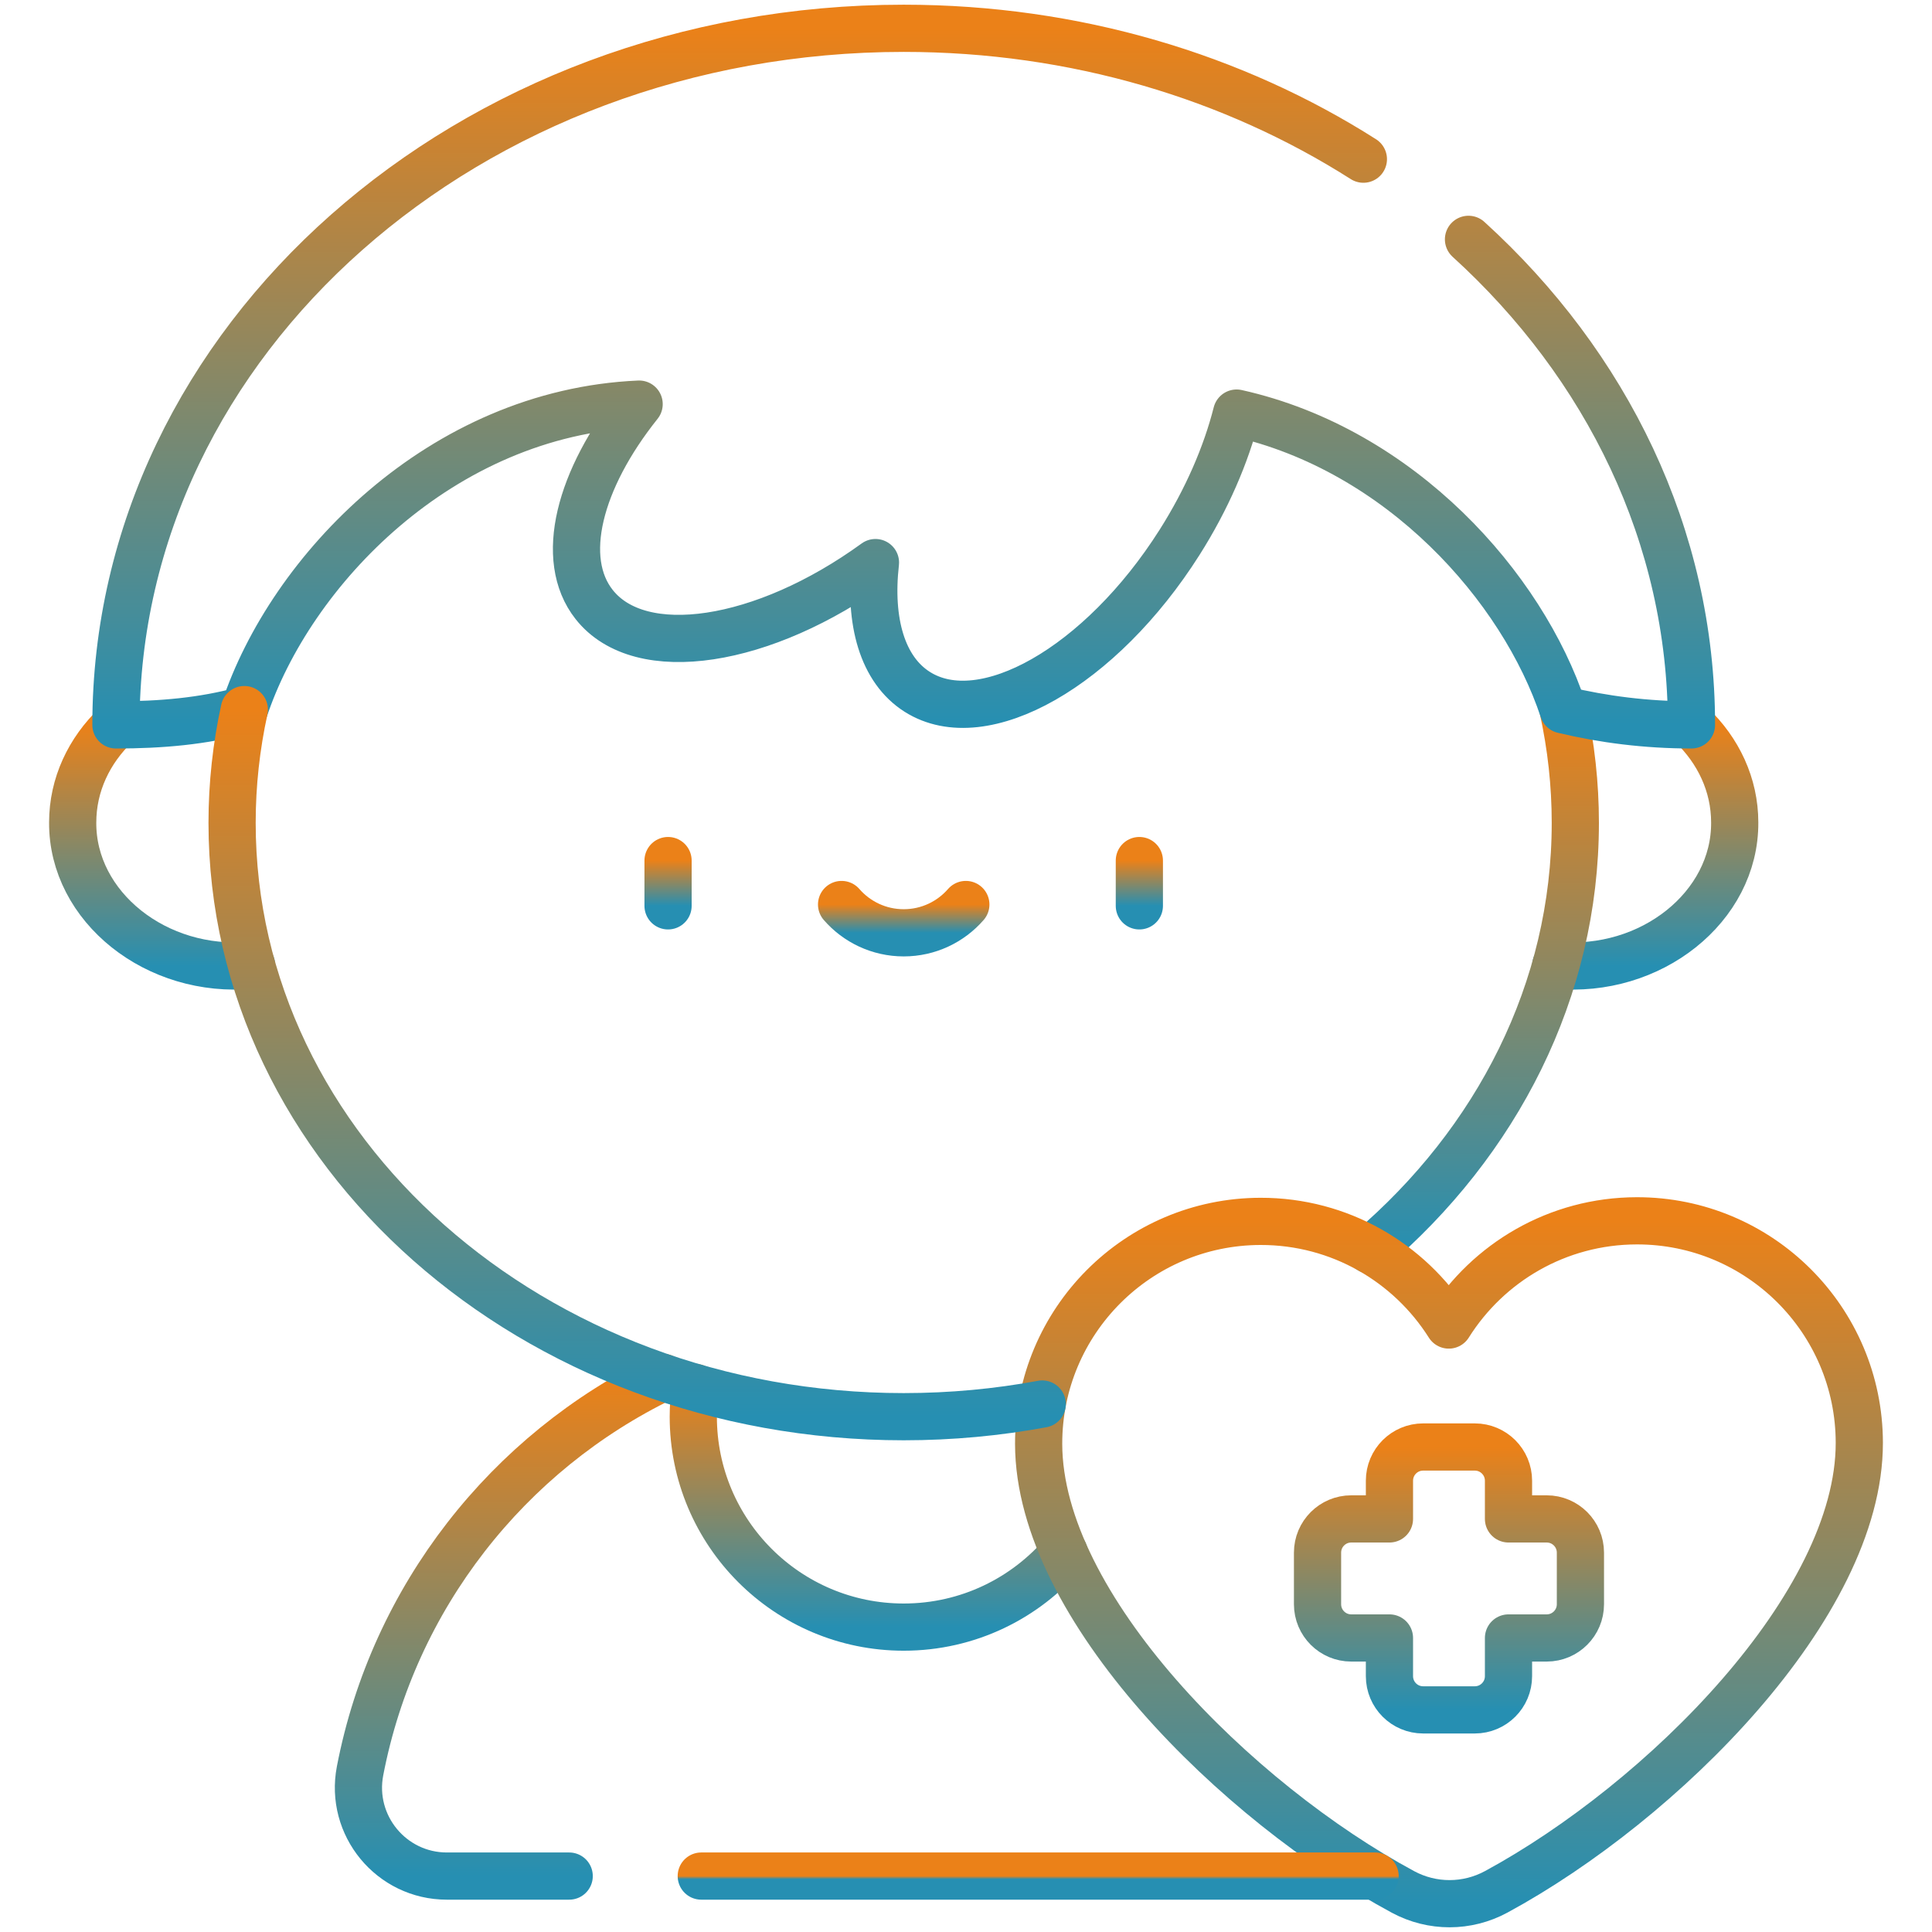
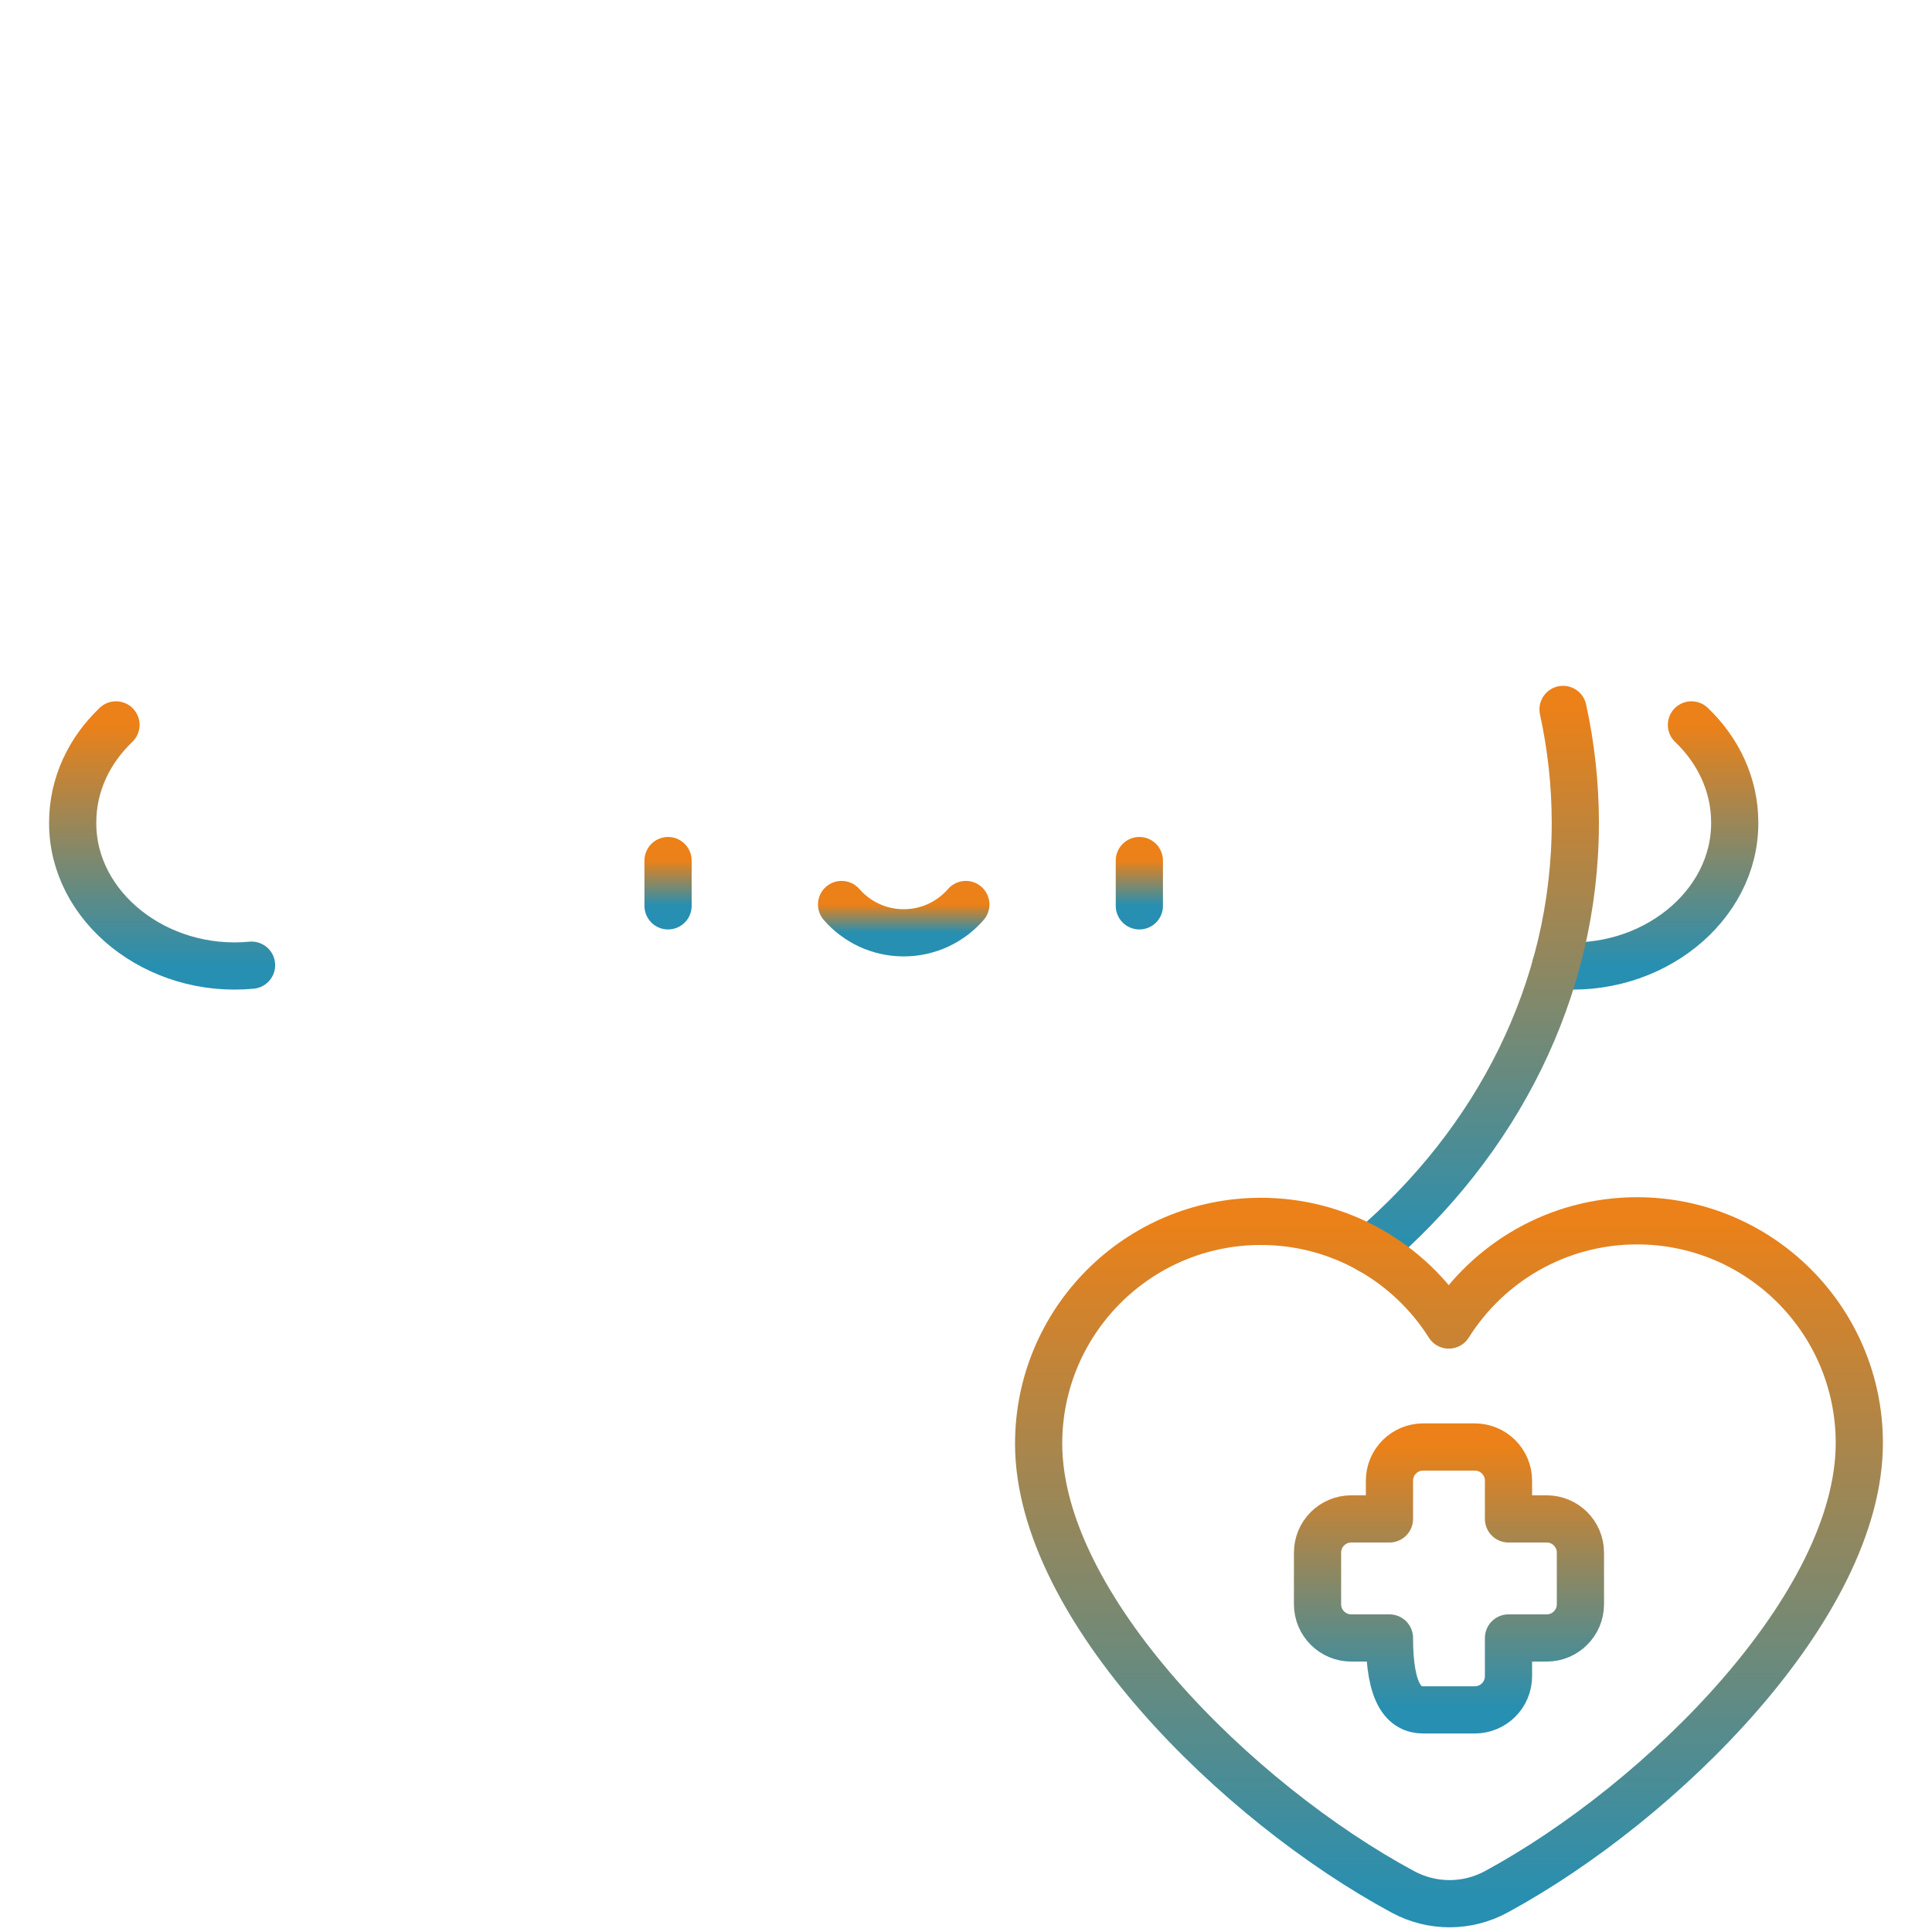
<svg xmlns="http://www.w3.org/2000/svg" width="614" height="614" viewBox="0 0 614 614" fill="none">
  <path d="M494.456 306.74C524.606 309.611 551.488 288.214 551.302 261.372C551.302 249.401 546.078 238.514 537.546 230.377" stroke="url(#paint0_linear_1516_2)" stroke-width="15" stroke-miterlimit="10" stroke-linecap="round" stroke-linejoin="round" />
  <path d="M36.858 230.377C28.325 238.513 23.102 249.4 23.102 261.372C22.916 288.214 49.798 309.611 79.948 306.74" stroke="url(#paint1_linear_1516_2)" stroke-width="15" stroke-miterlimit="10" stroke-linecap="round" stroke-linejoin="round" />
-   <path d="M220.985 440.959C220.564 443.992 220.33 447.084 220.33 450.232C220.33 487.165 250.27 517.104 287.202 517.104C307.651 517.104 325.946 507.915 338.212 493.452" stroke="url(#paint2_linear_1516_2)" stroke-width="15" stroke-miterlimit="10" stroke-linecap="round" stroke-linejoin="round" />
  <path d="M435.431 397.281C475.634 362.958 500.645 314.811 500.645 261.492C500.645 249.168 499.293 237.123 496.742 225.457" stroke="url(#paint3_linear_1516_2)" stroke-width="15" stroke-miterlimit="10" stroke-linecap="round" stroke-linejoin="round" />
  <path d="M475.532 601.224C466.264 606.251 455.16 606.267 445.878 601.268C393.203 572.898 330.164 510.663 330.086 458.894C330.028 419.888 361.601 388.219 400.608 388.161C425.792 388.124 447.903 401.281 460.436 421.102C472.912 401.244 494.982 388.02 520.166 387.982C559.173 387.923 590.841 419.497 590.899 458.504C590.976 510.275 528.124 572.696 475.532 601.224Z" stroke="url(#paint4_linear_1516_2)" stroke-width="15" stroke-miterlimit="10" stroke-linecap="round" stroke-linejoin="round" />
-   <path d="M491.55 482.719H479.409V470.578C479.409 464.66 474.612 459.863 468.694 459.863H452.29C446.372 459.863 441.575 464.66 441.575 470.578V482.719H429.434C423.516 482.719 418.719 487.516 418.719 493.434V509.84C418.719 515.758 423.516 520.555 429.434 520.555H441.575V532.695C441.575 538.614 446.372 543.41 452.29 543.41H468.694C474.612 543.41 479.409 538.614 479.409 532.695V520.555H491.55C497.468 520.555 502.265 515.758 502.265 509.84V493.434C502.265 487.516 497.468 482.719 491.55 482.719Z" stroke="url(#paint5_linear_1516_2)" stroke-width="15" stroke-miterlimit="10" stroke-linecap="round" stroke-linejoin="round" />
+   <path d="M491.55 482.719H479.409V470.578C479.409 464.66 474.612 459.863 468.694 459.863H452.29C446.372 459.863 441.575 464.66 441.575 470.578V482.719H429.434C423.516 482.719 418.719 487.516 418.719 493.434V509.84C418.719 515.758 423.516 520.555 429.434 520.555H441.575C441.575 538.614 446.372 543.41 452.29 543.41H468.694C474.612 543.41 479.409 538.614 479.409 532.695V520.555H491.55C497.468 520.555 502.265 515.758 502.265 509.84V493.434C502.265 487.516 497.468 482.719 491.55 482.719Z" stroke="url(#paint5_linear_1516_2)" stroke-width="15" stroke-miterlimit="10" stroke-linecap="round" stroke-linejoin="round" />
  <path d="M212.312 273.494V287.885" stroke="url(#paint6_linear_1516_2)" stroke-width="15" stroke-miterlimit="10" stroke-linecap="round" stroke-linejoin="round" />
  <path d="M362.092 273.494V287.885" stroke="url(#paint7_linear_1516_2)" stroke-width="15" stroke-miterlimit="10" stroke-linecap="round" stroke-linejoin="round" />
  <path d="M267.458 287.456C272.258 292.966 279.321 296.452 287.202 296.452C295.083 296.452 302.145 292.966 306.946 287.456" stroke="url(#paint8_linear_1516_2)" stroke-width="15" stroke-miterlimit="10" stroke-linecap="round" stroke-linejoin="round" />
-   <path d="M433.29 50.585C392.174 24.417 341.728 8.994 287.202 8.994C148.933 8.994 36.845 108.111 36.845 230.377C51.102 230.377 64.514 229.238 77.607 225.639C92.257 181.406 140.048 131.189 203.119 128.429C184.009 152.34 177.429 177.64 188.81 192.098C203.486 210.742 242.697 204.596 278.226 178.792C276.101 197.514 280.401 212.831 291.512 219.872C312.498 233.17 349.818 211.903 374.867 172.371C383.587 158.611 389.662 144.454 393.003 131.28C445.198 142.941 483.869 186.582 496.785 225.58C509.567 228.631 523.106 230.376 537.558 230.376C537.558 170.365 510.542 115.942 466.695 76.066" stroke="url(#paint9_linear_1516_2)" stroke-width="15" stroke-miterlimit="10" stroke-linecap="round" stroke-linejoin="round" />
-   <path d="M222.865 596.226H437.013" stroke="url(#paint10_linear_1516_2)" stroke-width="15" stroke-miterlimit="10" stroke-linecap="round" stroke-linejoin="round" />
-   <path d="M210.736 437.746C161.514 461.54 125.05 507.567 114.427 562.804C111.093 580.139 124.371 596.228 142.022 596.228H180.893" stroke="url(#paint11_linear_1516_2)" stroke-width="15" stroke-miterlimit="10" stroke-linecap="round" stroke-linejoin="round" />
-   <path d="M77.649 225.514C75.107 237.162 73.759 249.187 73.759 261.492C73.759 365.731 169.321 450.232 287.202 450.232C302.295 450.232 317.018 448.839 331.226 446.204" stroke="url(#paint12_linear_1516_2)" stroke-width="15" stroke-miterlimit="10" stroke-linecap="round" stroke-linejoin="round" />
  <defs>
    <linearGradient id="paint0_linear_1516_2" x1="522.879" y1="230.377" x2="522.879" y2="306.998" gradientUnits="userSpaceOnUse">
      <stop stop-color="#EB8118" />
      <stop offset="1" stop-color="#268FB2" />
    </linearGradient>
    <linearGradient id="paint1_linear_1516_2" x1="51.524" y1="230.377" x2="51.524" y2="306.998" gradientUnits="userSpaceOnUse">
      <stop stop-color="#EB8118" />
      <stop offset="1" stop-color="#268FB2" />
    </linearGradient>
    <linearGradient id="paint2_linear_1516_2" x1="279.271" y1="440.959" x2="279.271" y2="517.104" gradientUnits="userSpaceOnUse">
      <stop stop-color="#EB8118" />
      <stop offset="1" stop-color="#268FB2" />
    </linearGradient>
    <linearGradient id="paint3_linear_1516_2" x1="468.038" y1="225.457" x2="468.038" y2="397.281" gradientUnits="userSpaceOnUse">
      <stop stop-color="#EB8118" />
      <stop offset="1" stop-color="#268FB2" />
    </linearGradient>
    <linearGradient id="paint4_linear_1516_2" x1="460.493" y1="387.982" x2="460.493" y2="605.006" gradientUnits="userSpaceOnUse">
      <stop stop-color="#EB8118" />
      <stop offset="1" stop-color="#268FB2" />
    </linearGradient>
    <linearGradient id="paint5_linear_1516_2" x1="460.492" y1="459.863" x2="460.492" y2="543.41" gradientUnits="userSpaceOnUse">
      <stop stop-color="#EB8118" />
      <stop offset="1" stop-color="#268FB2" />
    </linearGradient>
    <linearGradient id="paint6_linear_1516_2" x1="212.812" y1="273.494" x2="212.812" y2="287.885" gradientUnits="userSpaceOnUse">
      <stop stop-color="#EB8118" />
      <stop offset="1" stop-color="#268FB2" />
    </linearGradient>
    <linearGradient id="paint7_linear_1516_2" x1="362.592" y1="273.494" x2="362.592" y2="287.885" gradientUnits="userSpaceOnUse">
      <stop stop-color="#EB8118" />
      <stop offset="1" stop-color="#268FB2" />
    </linearGradient>
    <linearGradient id="paint8_linear_1516_2" x1="287.202" y1="287.456" x2="287.202" y2="296.452" gradientUnits="userSpaceOnUse">
      <stop stop-color="#EB8118" />
      <stop offset="1" stop-color="#268FB2" />
    </linearGradient>
    <linearGradient id="paint9_linear_1516_2" x1="287.201" y1="8.994" x2="287.201" y2="230.377" gradientUnits="userSpaceOnUse">
      <stop stop-color="#EB8118" />
      <stop offset="1" stop-color="#268FB2" />
    </linearGradient>
    <linearGradient id="paint10_linear_1516_2" x1="329.939" y1="596.226" x2="329.939" y2="597.226" gradientUnits="userSpaceOnUse">
      <stop stop-color="#EB8118" />
      <stop offset="1" stop-color="#268FB2" />
    </linearGradient>
    <linearGradient id="paint11_linear_1516_2" x1="162.324" y1="437.746" x2="162.324" y2="596.228" gradientUnits="userSpaceOnUse">
      <stop stop-color="#EB8118" />
      <stop offset="1" stop-color="#268FB2" />
    </linearGradient>
    <linearGradient id="paint12_linear_1516_2" x1="202.493" y1="225.514" x2="202.493" y2="450.232" gradientUnits="userSpaceOnUse">
      <stop stop-color="#EB8118" />
      <stop offset="1" stop-color="#268FB2" />
    </linearGradient>
  </defs>
</svg>